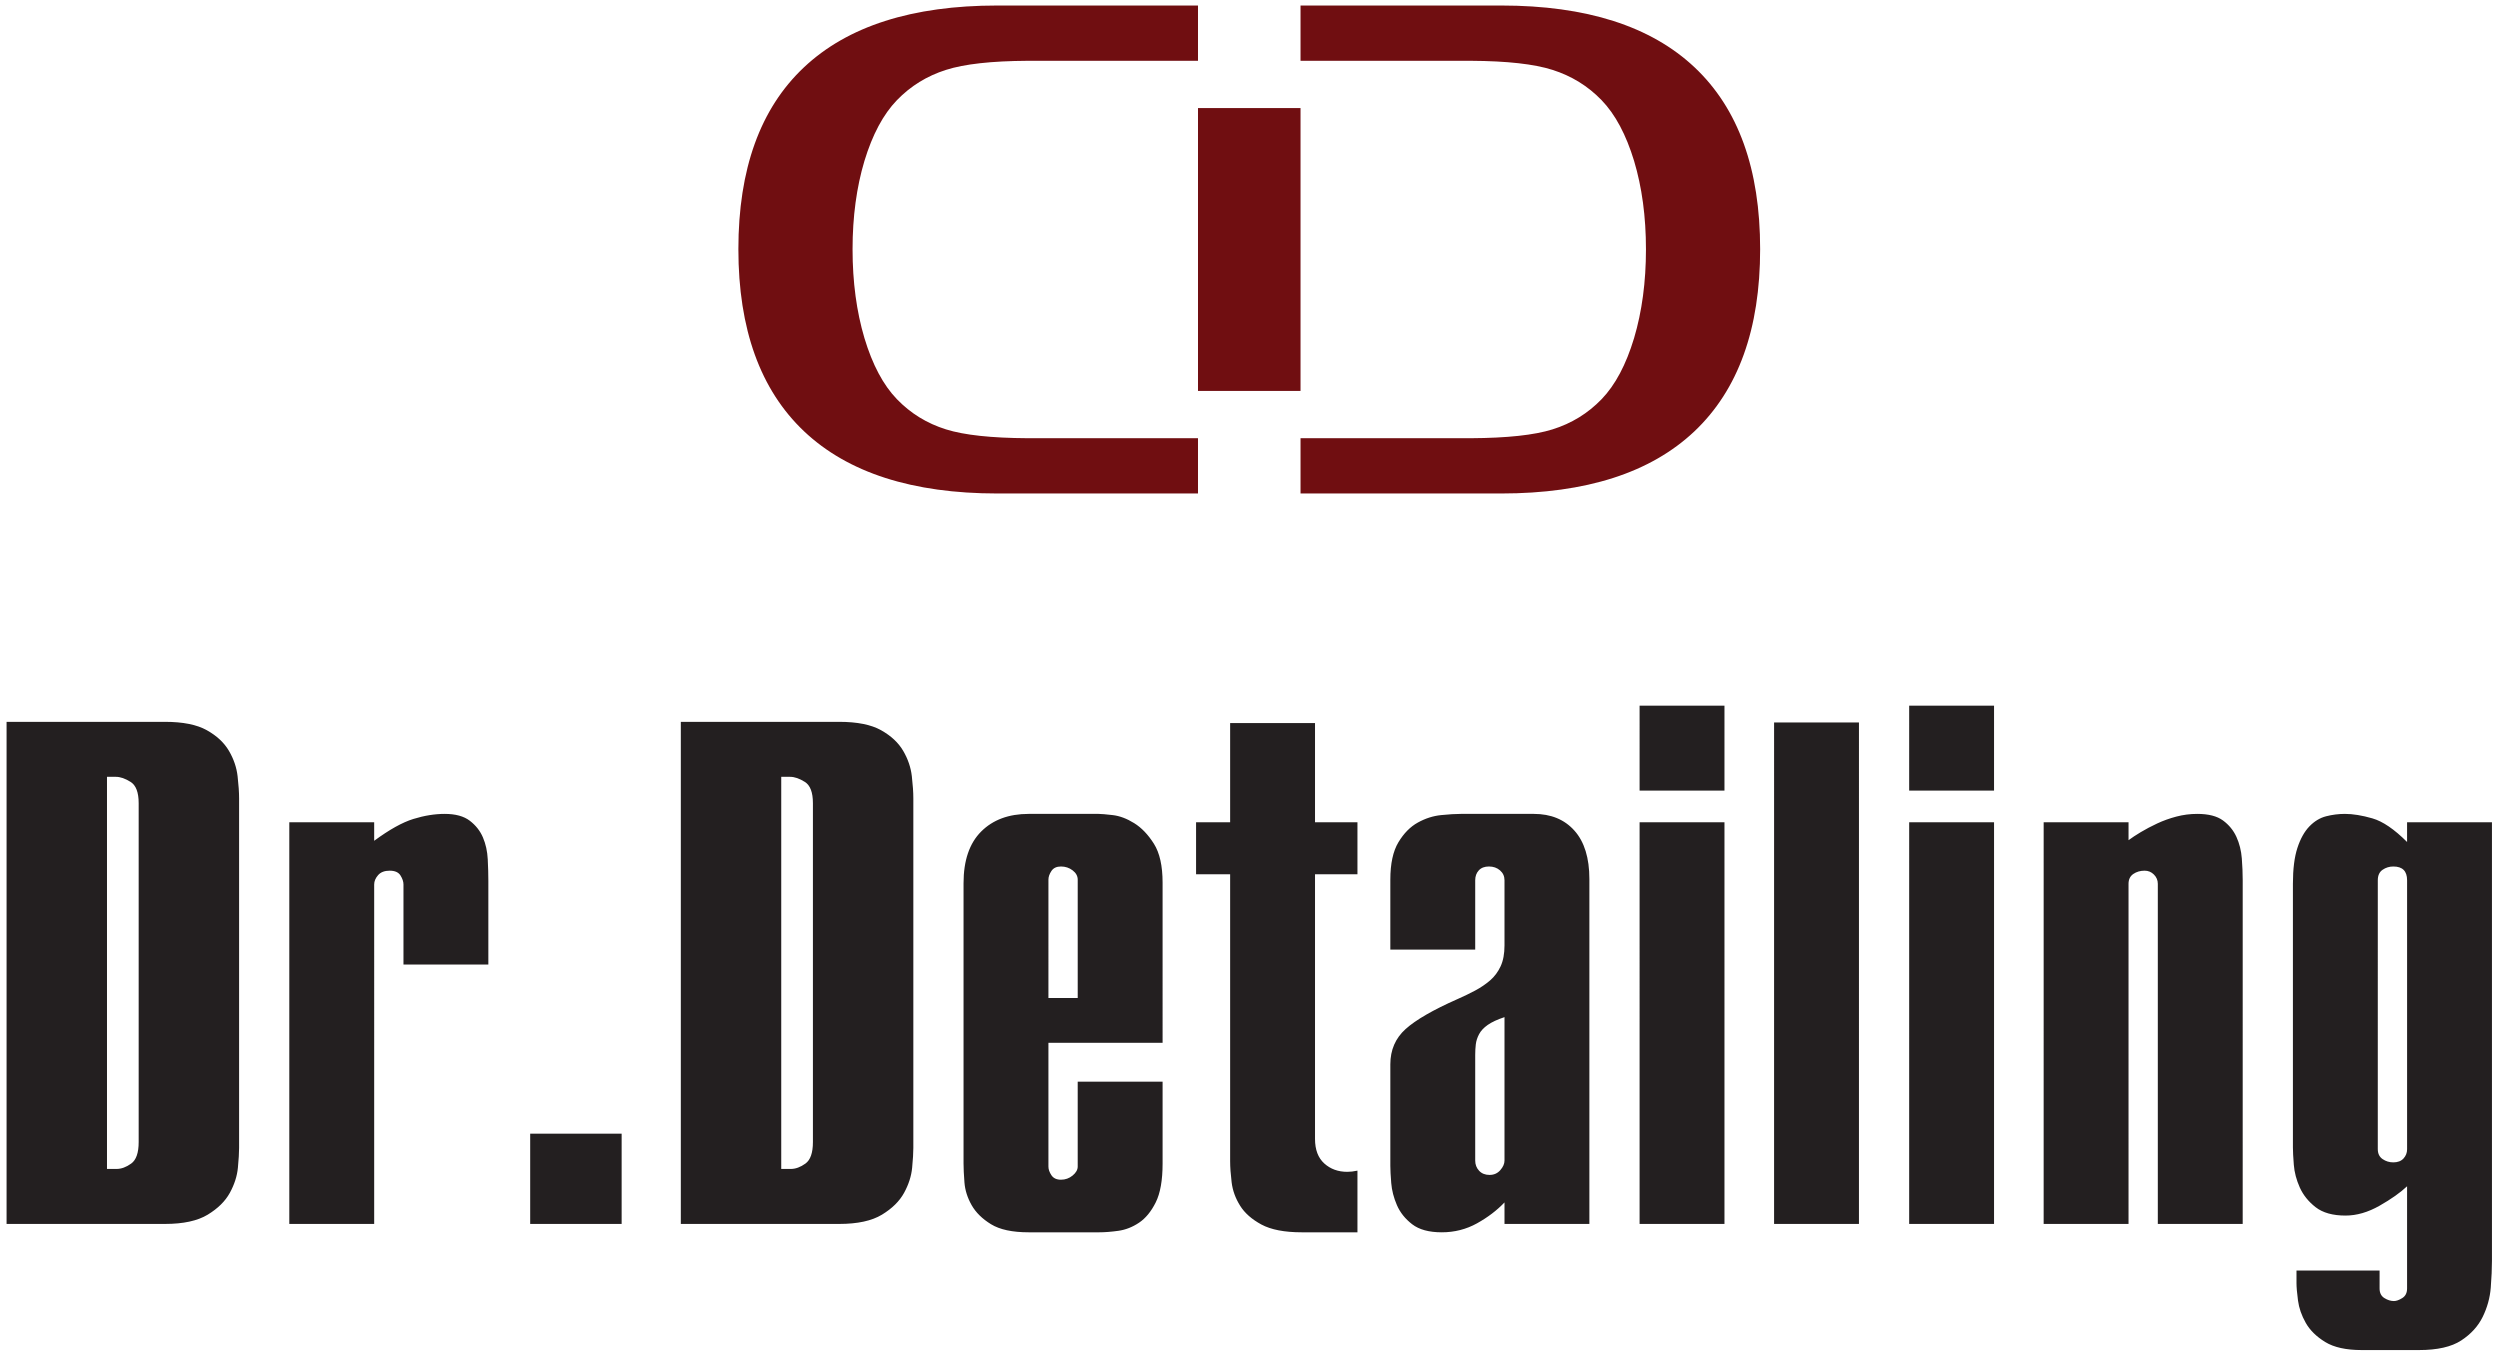
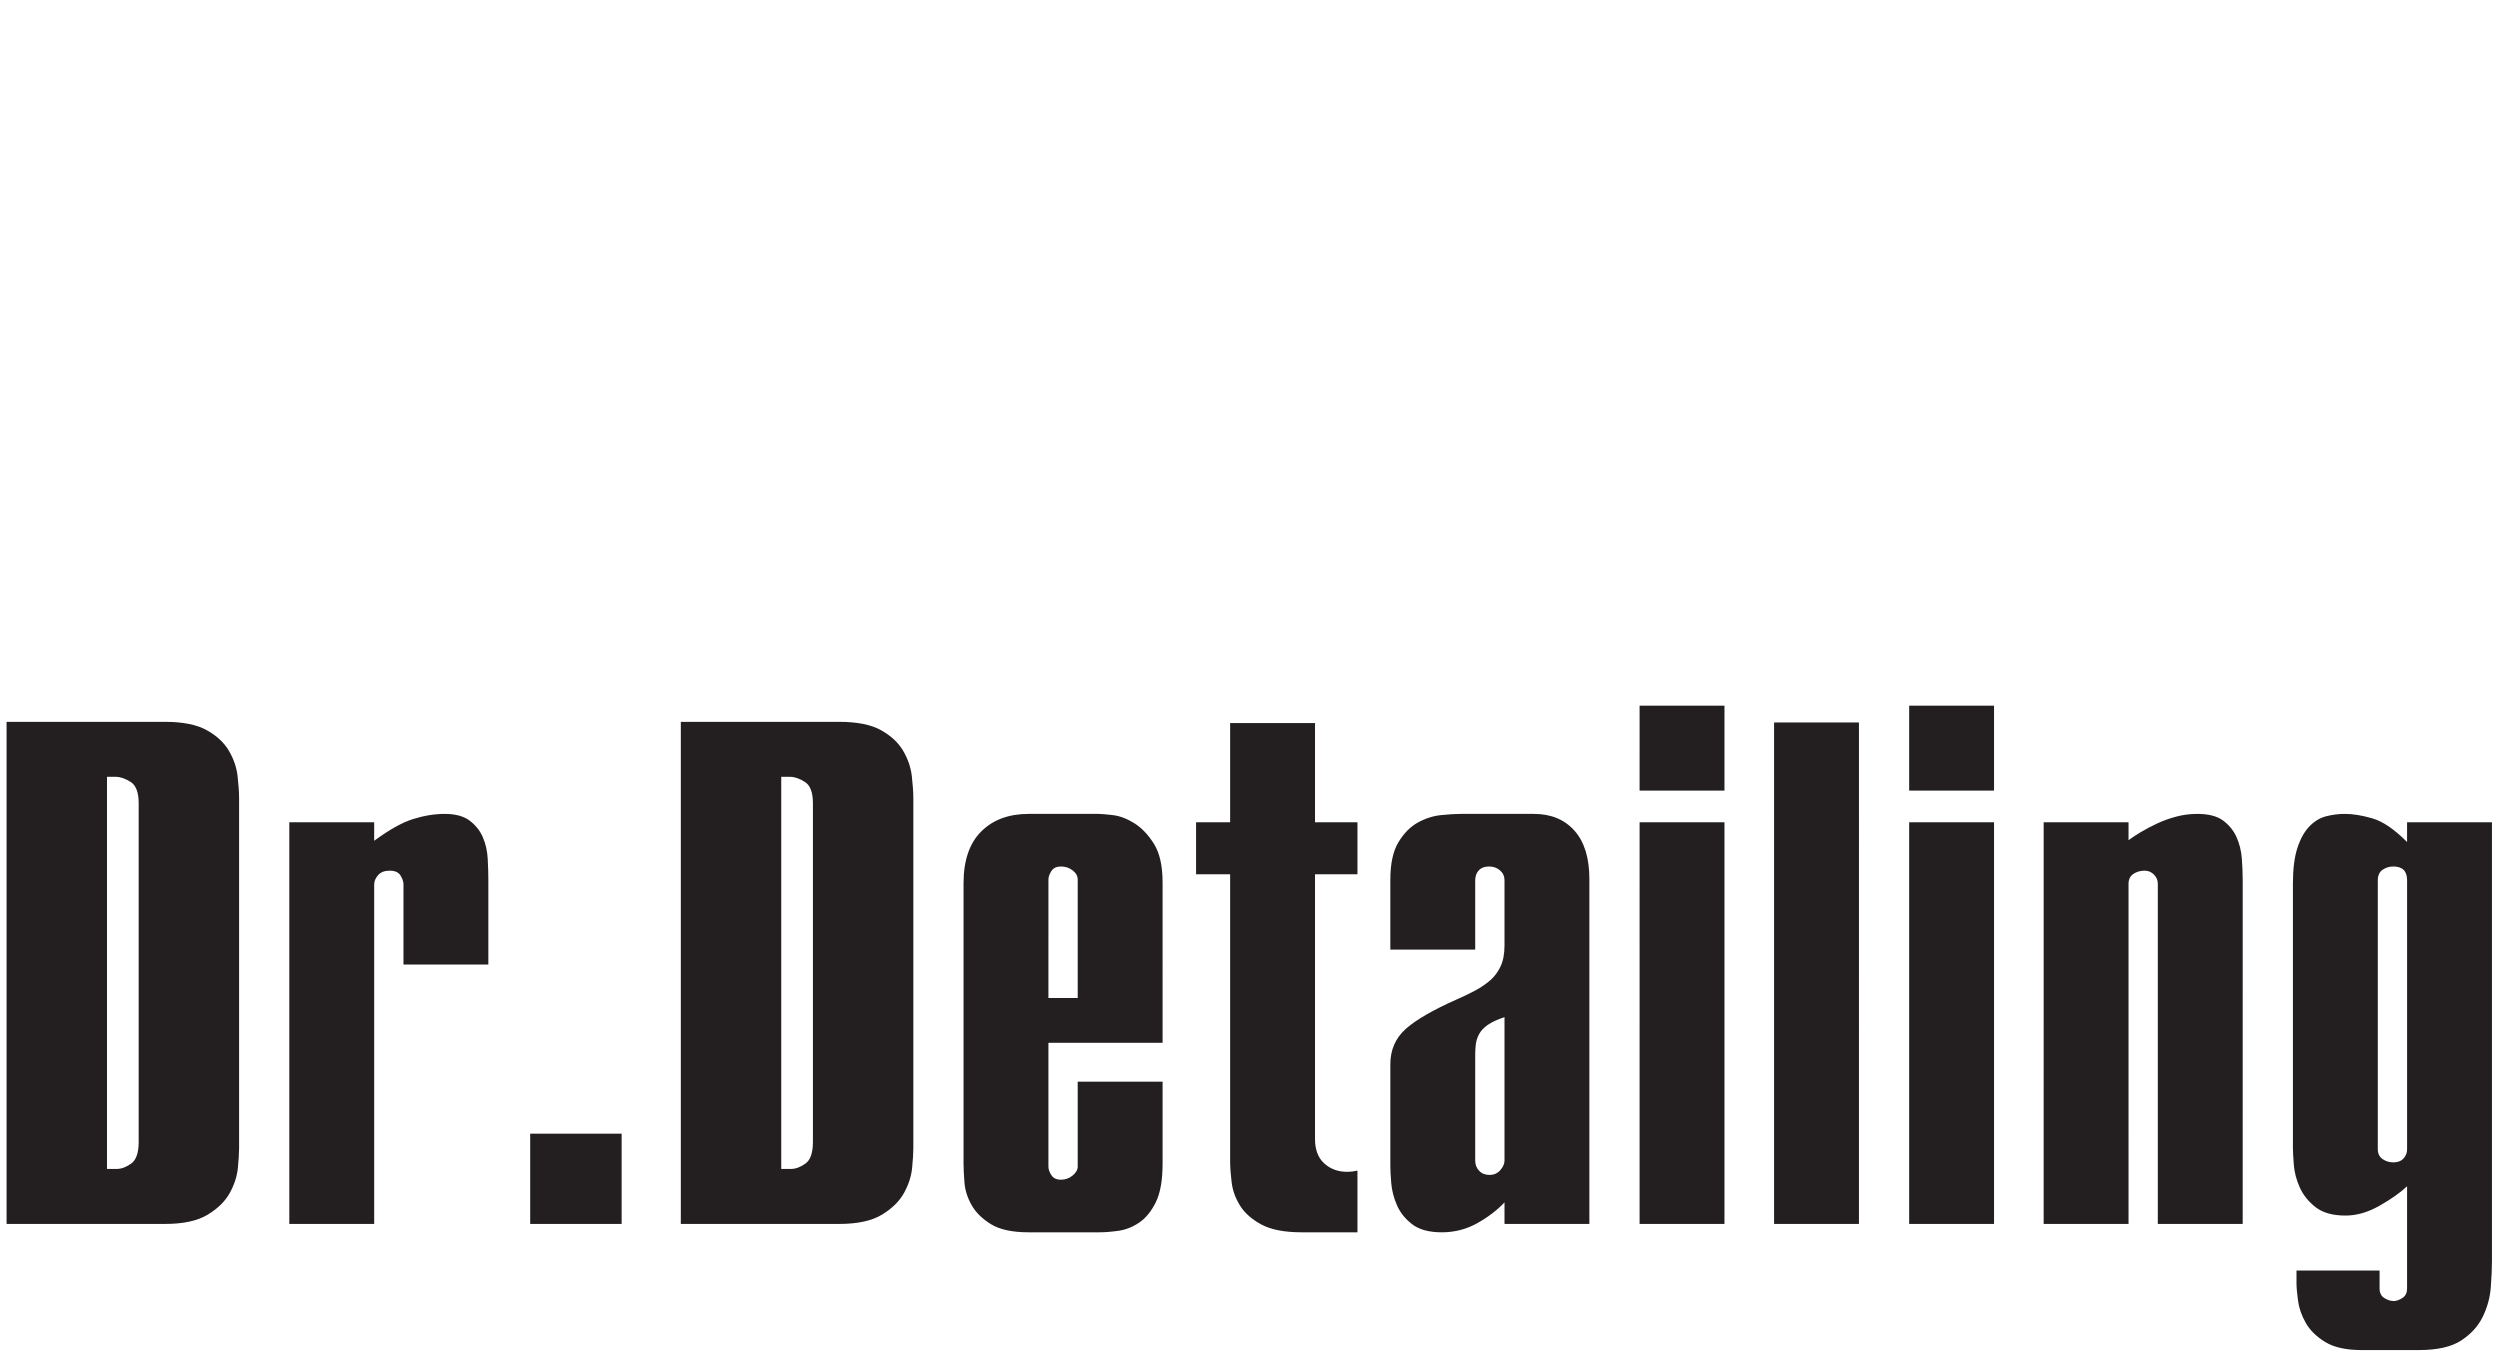
<svg xmlns="http://www.w3.org/2000/svg" viewBox="0 0 434.667 236" height="236" width="434.667" xml:space="preserve" id="svg2">
  <defs id="defs6" />
  <g transform="matrix(1.333,0,0,-1.333,0,236)" id="g10">
    <g transform="scale(0.1)" id="g12">
-       <path id="path14" style="fill:#700e11;fill-opacity:1;fill-rule:nonzero;stroke:none" d="m 1830.07,1198.85 h 88.62 v 0.02 c 47.13,0.26 82.52,4.05 106.3,11.52 24.82,7.75 46.17,20.87 64.03,39.37 17.86,18.49 31.93,45.05 42.37,79.68 10.27,34.62 15.49,73.19 15.49,115.88 0,42.52 -5.22,80.94 -15.49,115.24 -10.44,34.31 -24.51,60.71 -42.37,79.21 -17.86,18.5 -39.21,31.62 -64.03,39.52 -23.78,7.62 -59.17,11.57 -106.3,11.84 v 0.02 h -5.31 -83.31 -133.75 v 72.09 h 261.64 c 111.14,0 195.24,-26.88 252.32,-80.63 57.07,-53.75 85.52,-132.8 85.52,-237.13 0,-104.34 -28.61,-183.55 -85.68,-237.62 -57.23,-54.06 -141.33,-81.09 -252.16,-81.1 h -261.64 v 72.09 z m -401.24,0 h -88.63 v 0.02 c -47.13,0.26 -82.52,4.05 -106.29,11.52 -24.82,7.75 -46.17,20.87 -64.03,39.37 -17.87,18.49 -31.93,45.05 -42.37,79.68 -10.28,34.62 -15.49,73.19 -15.49,115.88 0,42.52 5.21,80.94 15.49,115.24 10.44,34.31 24.5,60.71 42.37,79.21 17.86,18.5 39.21,31.62 64.03,39.52 23.77,7.62 59.16,11.57 106.29,11.84 v 0.02 h 5.32 83.31 133.75 v 72.09 h -261.64 c -111.14,0 -195.24,-26.88 -252.32,-80.63 -57.069,-53.75 -85.526,-132.8 -85.526,-237.13 0,-104.34 28.613,-183.55 85.686,-237.62 57.23,-54.06 141.33,-81.09 252.16,-81.1 h 261.64 v 72.09 z m 267.49,430.64 V 1260.5 h -133.74 v 368.99 h 133.74" />
      <path id="path16" style="fill:#231f20;fill-opacity:1;fill-rule:nonzero;stroke:none" d="M 8.574,828.926 H 215.18 c 23.386,0 41.578,-3.637 54.57,-10.914 12.996,-7.278 22.613,-16.242 28.852,-26.899 6.234,-10.656 10.003,-21.699 11.304,-33.133 1.297,-11.433 1.949,-21.05 1.949,-28.847 v -456.09 c 0,-6.238 -0.523,-14.813 -1.562,-25.73 -1.039,-10.915 -4.547,-21.829 -10.523,-32.743 -5.977,-10.918 -15.594,-20.402 -28.848,-28.457 -13.254,-8.054 -31.836,-12.086 -55.742,-12.086 H 8.574 Z M 152.027,245.754 c 6.239,0 12.606,2.34 19.102,7.016 6.496,4.679 9.746,14.035 9.746,28.07 v 442.055 c 0,14.035 -3.512,23.257 -10.527,27.679 -7.016,4.418 -13.383,6.625 -19.102,6.625 H 139.555 V 245.754 Z m 336.028,452.195 v -24.172 c 19.746,14.551 36.769,24.039 51.066,28.457 14.289,4.418 27.938,6.625 40.93,6.625 14.035,0 24.949,-2.984 32.746,-8.964 7.797,-5.977 13.512,-13.254 17.152,-21.829 3.637,-8.574 5.715,-18.058 6.239,-28.457 0.519,-10.394 0.777,-19.754 0.777,-28.066 V 512.391 H 526.258 v 104.476 c 0,3.637 -1.301,7.531 -3.899,11.692 -2.601,4.16 -7.277,6.238 -14.035,6.238 -6.758,0 -11.824,-1.949 -15.203,-5.848 -3.379,-3.898 -5.066,-7.929 -5.066,-12.082 V 174.027 H 377.344 V 697.949 Z M 691.539,291.754 H 810.824 V 174.027 H 691.539 Z m 196.473,537.172 h 206.598 c 23.39,0 41.59,-3.637 54.58,-10.914 12.99,-7.278 22.61,-16.242 28.85,-26.899 6.23,-10.656 10,-21.699 11.3,-33.133 1.3,-11.433 1.95,-21.05 1.95,-28.847 v -456.09 c 0,-6.238 -0.52,-14.813 -1.56,-25.73 -1.04,-10.915 -4.55,-21.829 -10.52,-32.743 -5.98,-10.918 -15.6,-20.402 -28.85,-28.457 -13.25,-8.054 -31.84,-12.086 -55.75,-12.086 H 888.012 Z M 1031.46,245.754 c 6.24,0 12.61,2.34 19.1,7.016 6.5,4.679 9.75,14.035 9.75,28.07 v 442.055 c 0,14.035 -3.51,23.257 -10.52,27.679 -7.02,4.418 -13.39,6.625 -19.11,6.625 h -11.69 V 245.754 Z M 1516.4,359.582 V 252.77 c 0,-21.829 -2.99,-38.723 -8.97,-50.676 -5.97,-11.957 -13.25,-20.789 -21.82,-26.508 -8.58,-5.715 -17.55,-9.227 -26.9,-10.527 -9.36,-1.297 -17.67,-1.946 -24.95,-1.946 h -92 c -21.31,0 -37.68,3.504 -49.12,10.524 -11.43,7.015 -19.88,15.332 -25.34,24.949 -5.45,9.617 -8.57,19.492 -9.35,29.629 -0.78,10.133 -1.17,18.32 -1.17,24.555 v 365.652 c 0,29.629 7.67,52.105 23,67.441 15.33,15.332 35.99,22.996 61.98,22.996 h 91.22 c 3.12,0 9.23,-0.515 18.32,-1.558 9.09,-1.039 18.45,-4.547 28.07,-10.524 9.61,-5.98 18.19,-14.945 25.73,-26.898 7.53,-11.953 11.3,-28.844 11.3,-50.676 V 410.258 H 1367.49 V 248.871 c 0,-3.637 1.3,-7.402 3.9,-11.305 2.6,-3.898 6.75,-5.843 12.47,-5.843 5.72,0 10.79,1.816 15.21,5.457 4.41,3.636 6.62,7.535 6.62,11.691 v 110.711 z m -110.71,109.152 v 154.368 c 0,4.675 -2.21,8.707 -6.62,12.086 -4.42,3.378 -9.49,5.066 -15.21,5.066 -5.72,0 -9.87,-1.949 -12.47,-5.848 -2.6,-3.898 -3.9,-7.664 -3.9,-11.304 V 468.734 Z m 154.37,229.215 h 44.44 v 129.418 h 110.71 V 697.949 h 55.35 v -67.832 h -55.35 V 284.996 c 0,-14.164 4.03,-24.816 12.09,-32.098 8.05,-7.273 18.06,-10.91 30.01,-10.91 2.08,0 4.16,0.125 6.24,0.387 2.08,0.262 4.42,0.648 7.01,1.172 v -80.434 h -72.63 c -22.48,0 -40.02,3.379 -52.63,10.137 -12.47,6.754 -21.83,14.941 -27.8,24.555 -6.11,9.746 -9.75,19.883 -11.05,30.539 -1.3,10.656 -1.95,19.879 -1.95,27.676 v 374.097 h -44.44 z m 253.39,-74.847 c 0,20.789 3.5,37.031 10.52,48.726 7.02,11.695 15.46,20.274 25.34,25.727 9.87,5.461 20.01,8.707 30.4,9.746 10.4,1.043 18.98,1.558 25.74,1.558 h 95.11 c 22.35,0 40.02,-7.273 53.01,-21.828 13,-14.554 19.5,-35.601 19.5,-63.148 V 174.027 h -110.71 v 28.067 c -9.88,-10.395 -21.83,-19.489 -35.87,-27.289 -14.03,-7.793 -29.36,-11.692 -46,-11.692 -16.63,0 -29.49,3.504 -38.59,10.524 -9.09,7.015 -15.72,15.332 -19.88,24.949 -4.16,9.617 -6.63,19.23 -7.41,28.848 -0.77,9.613 -1.16,17.023 -1.16,22.218 v 132.539 c 0,18.711 6.62,34.047 19.87,46 13.26,11.954 35.74,24.95 67.45,38.981 8.31,3.641 16.11,7.41 23.39,11.305 7.27,3.898 13.77,8.316 19.49,13.253 5.71,4.938 10.26,11.047 13.64,18.325 3.38,7.273 5.07,16.371 5.07,27.285 v 84.98 c 0,5.2 -1.95,9.489 -5.85,12.868 -3.9,3.378 -8.71,5.066 -14.42,5.066 -5.72,0 -10.14,-1.688 -13.26,-5.066 -3.12,-3.379 -4.67,-7.668 -4.67,-12.868 v -90.437 h -110.71 z m 148.91,-179.321 c -9.36,-3.117 -16.63,-6.496 -21.83,-10.133 -5.2,-3.64 -8.97,-7.664 -11.31,-12.085 -2.34,-4.418 -3.77,-8.833 -4.29,-13.254 -0.52,-4.414 -0.77,-8.965 -0.77,-13.641 V 256.672 c 0,-5.199 1.68,-9.617 5.06,-13.258 3.38,-3.637 7.93,-5.457 13.65,-5.457 5.71,0 10.39,2.078 14.03,6.238 3.64,4.157 5.46,8.317 5.46,12.477 z m 176.2,254.168 h 110.71 V 174.027 h -110.71 z m 0,152.028 h 110.71 V 739.27 h -110.71 z m 175.42,-21.832 h 110.7 V 174.027 h -110.7 z m 176.2,-130.196 h 110.7 V 174.027 h -110.7 z m 0,152.028 h 110.7 V 739.27 h -110.7 z m 175.41,-152.028 h 110.71 v -23.394 c 4.16,3.121 9.49,6.629 15.99,10.531 6.5,3.894 13.64,7.664 21.44,11.301 7.79,3.64 16.11,6.629 24.95,8.965 8.83,2.339 17.93,3.507 27.28,3.507 14.56,0 25.73,-2.855 33.53,-8.574 7.79,-5.715 13.64,-12.867 17.54,-21.441 3.9,-8.574 6.24,-17.93 7.02,-28.067 0.77,-10.136 1.16,-19.621 1.16,-28.457 V 174.027 H 2814.5 v 443.614 c 0,4.679 -1.68,8.711 -5.06,12.089 -3.38,3.379 -7.41,5.067 -12.08,5.067 -5.72,0 -10.66,-1.43 -14.82,-4.289 -4.16,-2.86 -6.24,-7.145 -6.24,-12.867 V 174.027 h -110.71 z m 438.16,-584.73 V 89.824 c 0,-5.715 2.08,-9.875 6.24,-12.473 4.16,-2.598 8.31,-3.898 12.47,-3.898 3.12,0 6.76,1.301 10.92,3.898 4.16,2.598 6.23,6.758 6.23,12.473 V 223.145 c -8.83,-8.317 -20.79,-16.762 -35.86,-25.34 -15.07,-8.575 -29.88,-12.864 -44.44,-12.864 -16.63,0 -29.63,3.641 -38.98,10.918 -9.35,7.278 -16.24,15.852 -20.66,25.727 -4.42,9.875 -7.02,19.75 -7.79,29.629 -0.79,9.875 -1.17,17.41 -1.17,22.609 v 343.817 c 0,19.234 1.94,34.824 5.84,46.781 3.9,11.953 9.1,21.308 15.59,28.066 6.5,6.758 13.78,11.176 21.83,13.254 8.06,2.078 16.24,3.117 24.56,3.117 10.4,0 22.35,-1.945 35.87,-5.843 13.51,-3.899 28.58,-14.164 45.21,-30.797 v 25.73 h 110.71 V 125.691 c 0,-9.878 -0.52,-21.441 -1.55,-34.695 -1.04,-13.254 -4.55,-25.988 -10.53,-38.203 C 3232.26,40.578 3222.91,30.312 3210.18,22 3197.44,13.68 3179.12,9.523 3155.21,9.523 h -74.85 c -20.27,0 -36.12,3.508 -47.56,10.523 -11.43,7.016 -19.88,15.332 -25.34,24.949 -5.45,9.613 -8.83,19.359 -10.13,29.234 -1.3,9.879 -1.95,17.414 -1.95,22.609 v 16.379 z m -2.34,158.261 c 0,-5.714 2.08,-10.003 6.24,-12.863 4.16,-2.855 8.84,-4.285 14.03,-4.285 5.72,0 10.14,1.688 13.26,5.066 3.11,3.379 4.67,7.407 4.67,12.082 v 350.84 c 0,11.957 -5.97,17.934 -17.93,17.934 -5.19,0 -9.87,-1.43 -14.03,-4.289 -4.16,-2.856 -6.24,-7.406 -6.24,-13.645 V 271.48" />
    </g>
  </g>
</svg>